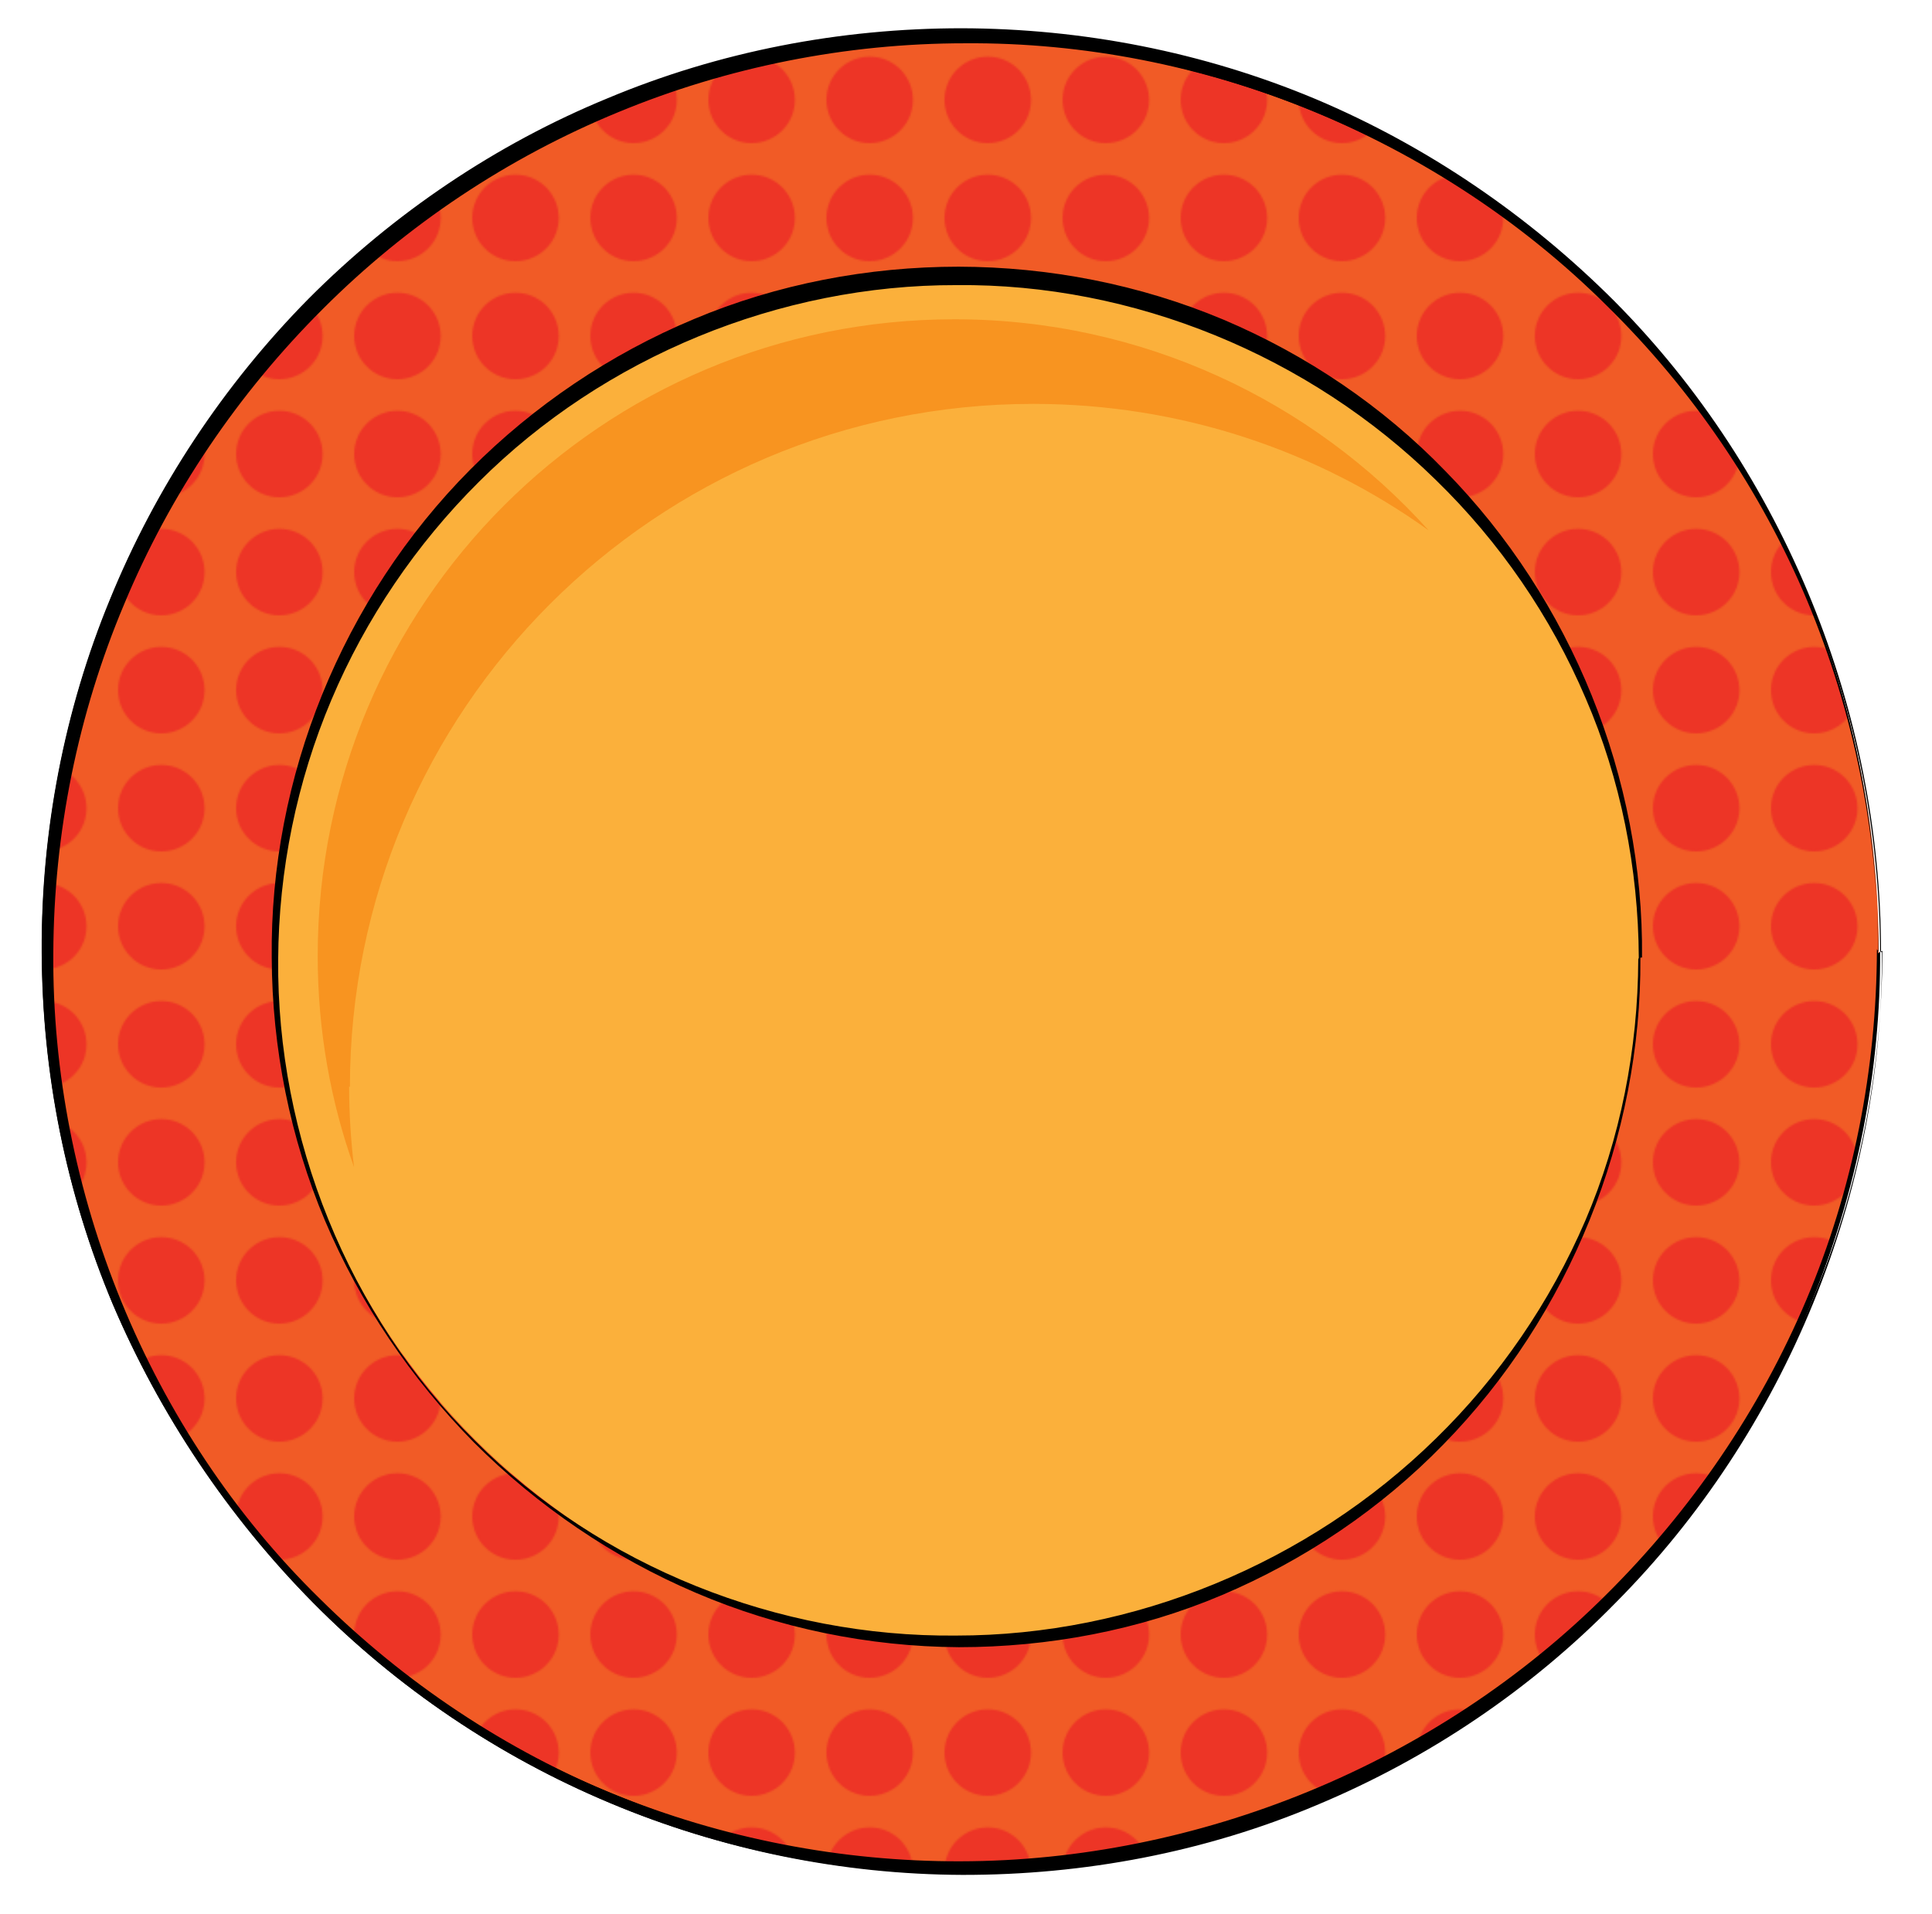
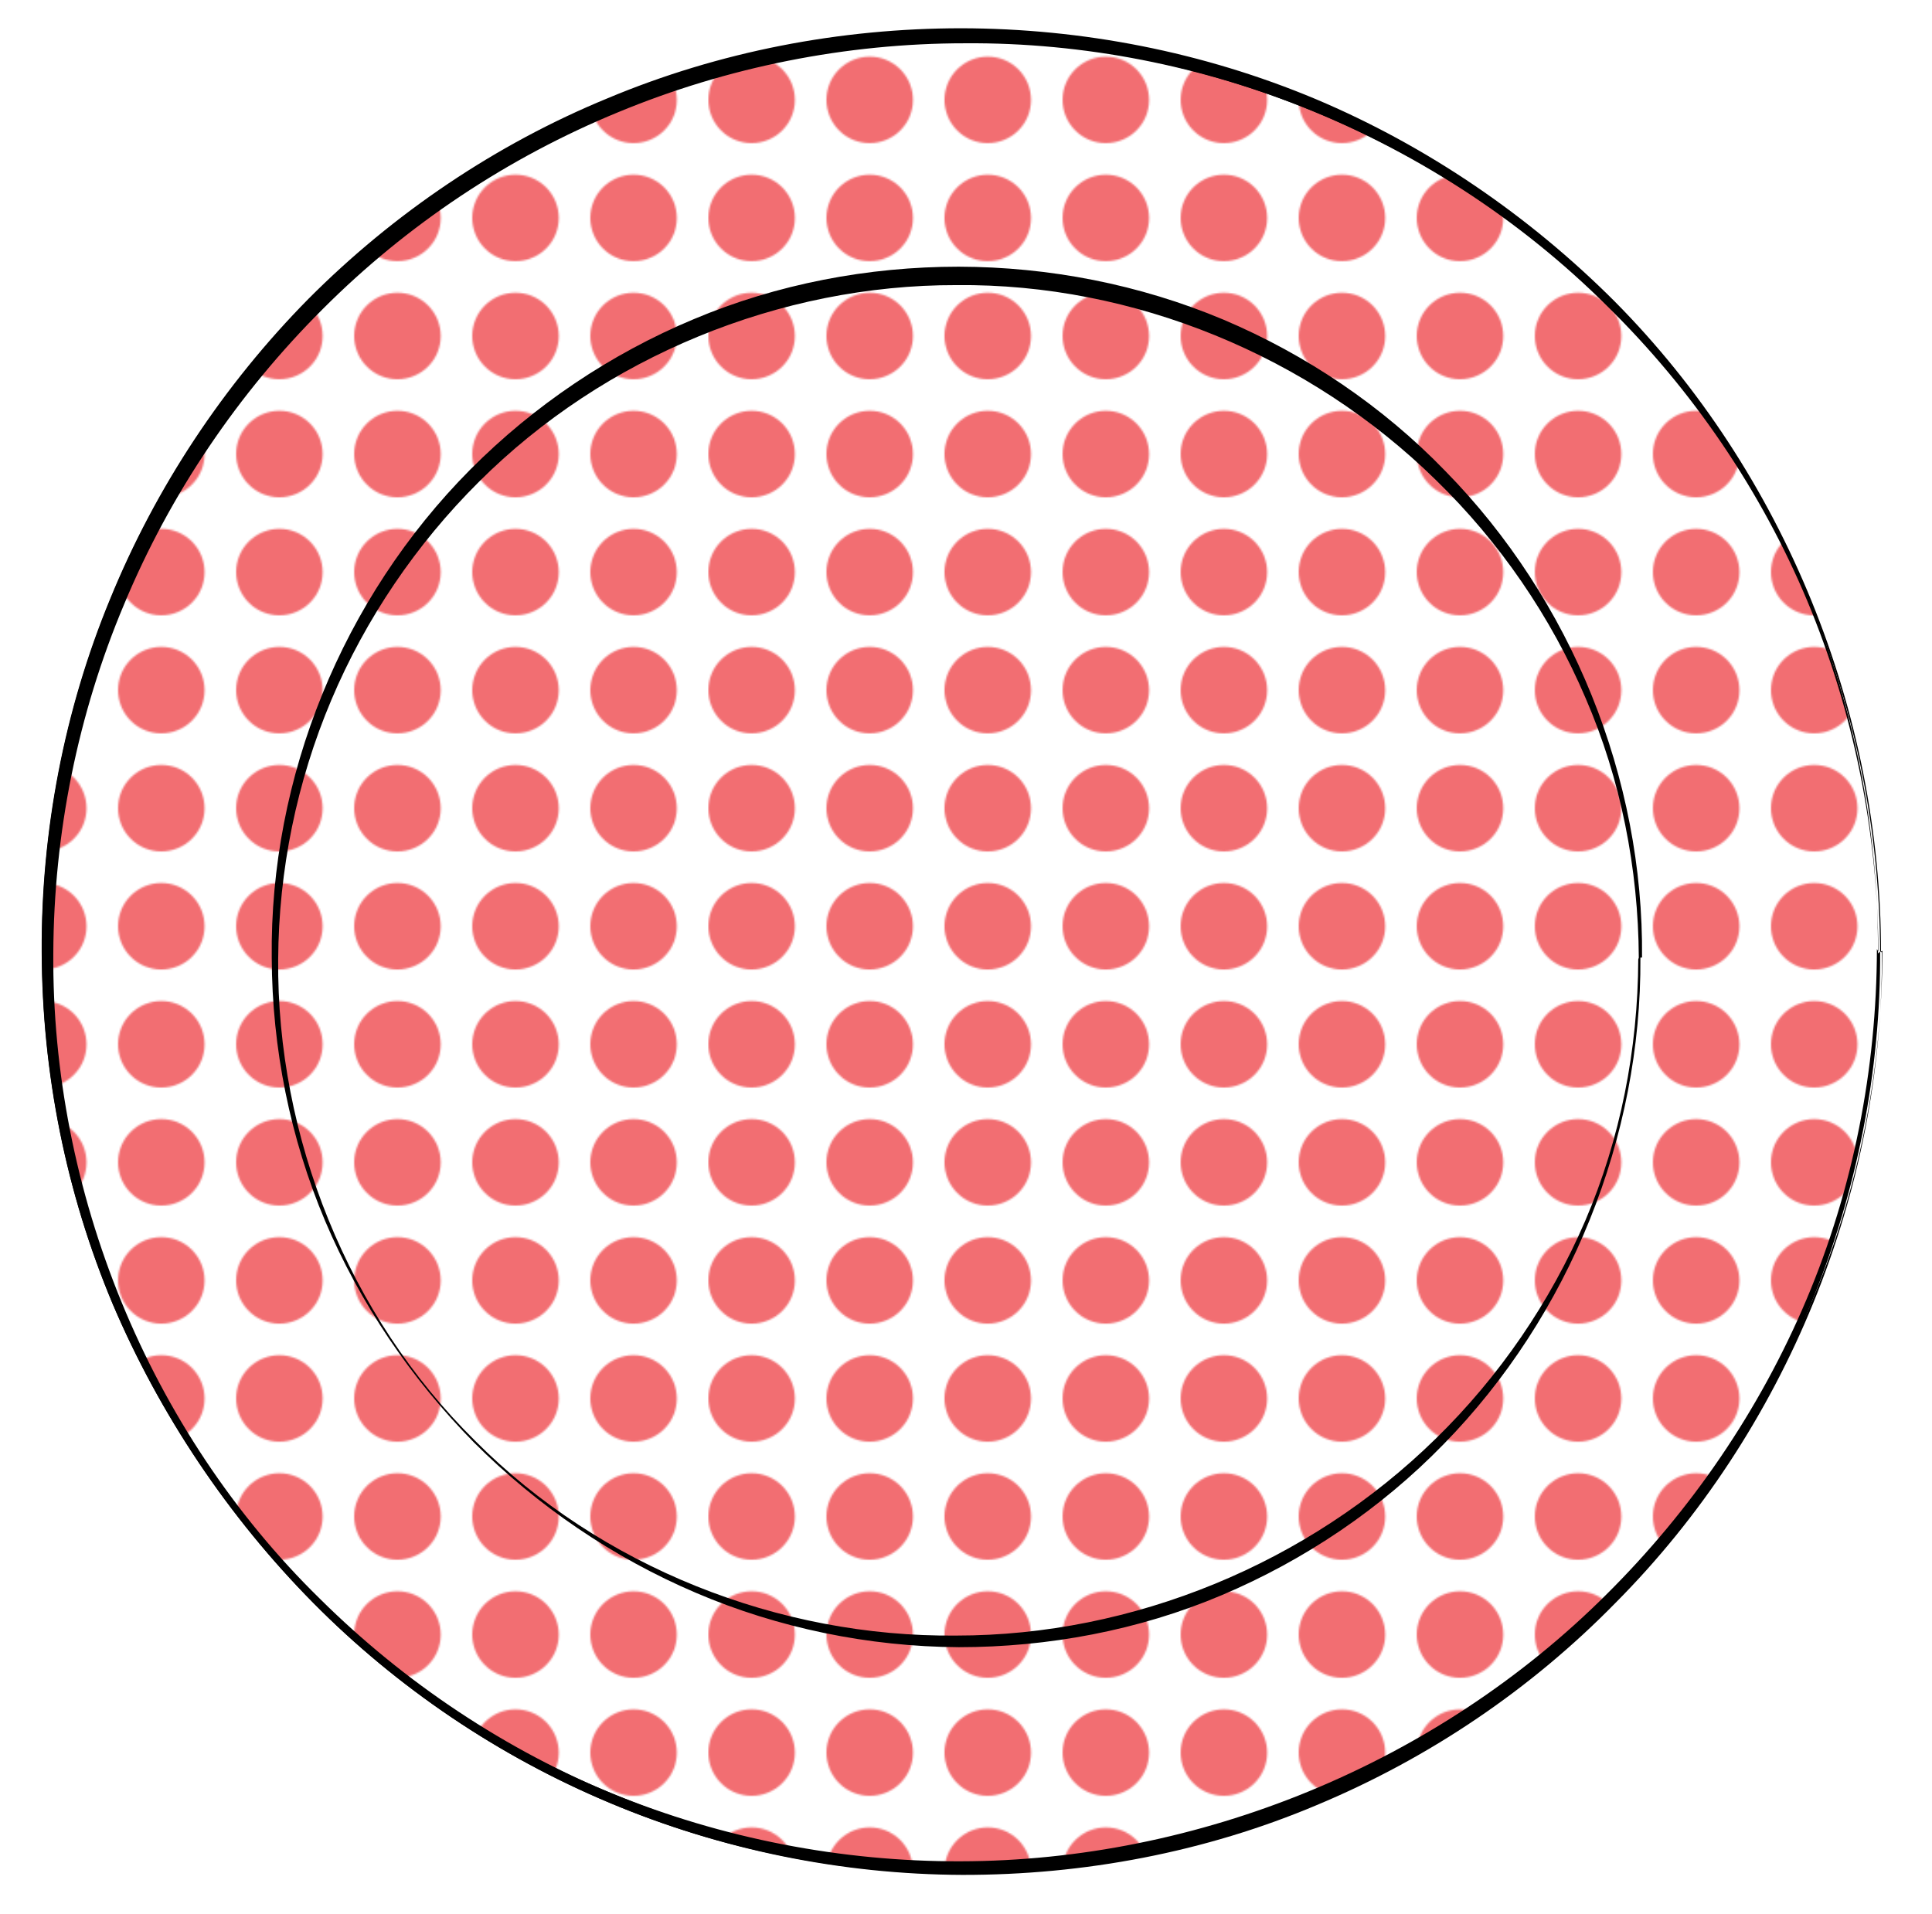
<svg xmlns="http://www.w3.org/2000/svg" width="1080px" height="1070px" viewBox="0 0 1080 1070">
  <defs>
    <pattern id="Pattern13" patternUnits="userSpaceOnUse" x="0" y="0" width="65.9" height="65.9">
      <g transform="translate(-215.83,-240.83)">
        <path id="" d="M257.1 247.9c9.44 9.44 9.44 24.7 0 34.2c-9.44 9.44-24.7 9.44-34.2 0c-9.44-9.44-9.44-24.7 0-34.2c9.44-9.44 24.7-9.44 34.2 0" fill="rgb(92.5%,12.9%,15.3%)" opacity="0.65" />
      </g>
    </pattern>
  </defs>
  <g transform="translate(0,1070) scale(1,-1)">
    <g id="Layer 1">
-       <path id="border" d="M900.2 175.8c200 200 200 524 0 725c-200 200-524 200-725 0c-200-200-200-524 0-725c200-200 524-200 725 0" fill="rgb(94.5%,35.7%,14.9%)" />
      <path id="borderwithpattern" d="M900.2 175.8c200 200 200 524 0 725c-200 200-524 200-725 0c-200-200-200-524 0-725c200-200 524-200 725 0" fill="url(#Pattern13)" />
      <path id="" d="M1051 538c0.77-134-53.5-268-149-364c-47.4-47.9-104-86.4-167-113c-62.2-26.3-130-38.9-197-38.8c-67.4 0.21-135 13.7-197 39.8c-62.2 26-119 64.4-166 112c-47.3 47.8-85.6 105-112 167c-26 62.1-39.4 129-39.6 197c-0.3 67.3 12.7 135 38.3 197c25.5 62.4 63.6 120 111 167c47.7 47.8 105 86.1 167 112c62.4 26 130 39.3 198 39.3c67.4-0.04 135-12.9 197-39.3c62.3-26.2 119-64.8 166-113c47.3-47.9 85.3-105 111-167c25.5-62.2 38.4-129 38.1-197ZM1050 538c-0.29 67-13.8 134-39.7 196c-25.9 61.7-64.1 118-112 165c-94.8 94.4-227 148-361 148c-66.5 0.06-133-13-195-38.5c-61.6-25.4-118-63.2-165-110c-47.1-47.1-85.1-103-111-165c-25.9-61.5-39.3-128-39.5-195c-0.95-134 53.3-267 149-361c47.5-47.1 104-84.8 166-110c61.8-25.4 129-38.3 195-38.1c133 0.19 266 54.3 361 149c47.4 47 85.8 103 112 165c26.1 61.7 39.3 129 39.4 196Z" fill="rgb(0%,0%,0%)" />
-       <path id="main bit" d="M804.8 264.9c149 149 149 390 0 539c-149 149-390 149-539 0c-149-149-149-390 0-539c149-149 390-149 539 0" fill="rgb(98.4%,69%,23.1%)" />
      <path id="inner rim" d="M917 534.6c0.66-100-39.5-200-110-272c-35.1-36.1-77.7-64.8-124-84.4c-46.5-19.7-97.1-29.1-147-29.1c-50.4 0.3-101 10.7-147 30.4c-46.2 19.7-88.5 48.5-124 84c-35.2 35.7-63.8 77.9-83.3 124c-19.5 46.2-29.6 96.4-29.8 147c-1.14 101 39.5 201 111 273c35.6 35.8 78.3 64.6 125 84.1c46.6 19.6 97.3 29.3 148 29.3c50.5-0.11 101-9.86 148-29.6c46.5-19.7 89.1-48.5 124-84.6c70.6-71.9 111-172 110-272ZM916.1 534.6c-0.26 49.9-10.1 99.7-29.7 145c-19.5 45.8-48.2 87.5-83.7 122c-70.8 69.5-169 110-268 109c-98.8 0.23-197-40.1-267-110c-35-34.8-63.3-76.5-82.5-122c-19.3-45.6-29.4-95-29.7-145c-0.85-99.2 39.1-199 110-269c70.3-70.7 170-110 269-109c99.1-0.04 197 40.4 268 110c35.5 34.6 64.1 76.4 83.7 122c19.6 45.8 29.4 95.7 29.6 146Z" fill="rgb(0%,0%,0%)" />
-       <path id="shadow" d="M195.6 462.2c0 211 171 382 382 382c82.5 0 159-26.2 221-70.7c-65.1 72.4-160 118-265 118c-197 0-356-159-356-356c0-41.5 7.2-81.4 20.3-118c-1.74 14.8-2.74 29.9-2.74 45.2Z" fill="rgb(96.9%,58%,12.5%)" />
      <path id="rim" d="M1052 537.8c0.85-134-53.5-268-149-364c-47.2-48.2-104-86.7-167-113c-62.3-26.3-130-39.1-198-39c-67.5 0.26-135 14.1-197 40.2c-62.2 26.1-119 64.5-166 112c-47.2 47.9-85.6 105-112 167c-26.1 62.1-39.5 129-39.7 197c-0.35 67.3 12.6 135 38.2 197c25.5 62.5 63.6 120 111 168c47.7 47.9 105 86.5 167 112c62.5 26.2 130 39.2 198 39.2c67.5-0.14 135-13.2 198-39.6c62.3-26.3 119-65 167-113c95.2-95.9 149-230 149-364ZM1051 537.8c-0.25 67-13.5 134-39.6 196c-26.1 61.6-64.5 118-112 165c-94.9 94.2-227 148-360 147c-66.4 0.01-133-13.3-194-38.6c-61.5-25.3-118-62.9-165-110c-47.1-47-85.2-103-111-165c-25.9-61.4-39.3-128-39.6-195c-0.99-133 53-267 149-361c47.5-47.1 104-84.7 166-110c61.8-25.4 128-37.9 195-37.6c66.5 0.01 133 13.5 195 38.8c61.6 25.2 118 62.9 166 110c47.6 46.8 86 103 112 165c26.1 61.6 39.3 129 39.5 196Z" fill="rgb(0%,0%,0%)" />
    </g>
    <g id="Layer 3" visibility="hidden">
      <path id="border copy" d="M900.2 175.8c200 200 200 524 0 725c-200 200-524 200-725 0c-200-200-200-524 0-725c200-200 524-200 725 0" fill="rgb(94.5%,35.7%,14.9%)" />
    </g>
  </g>
</svg>